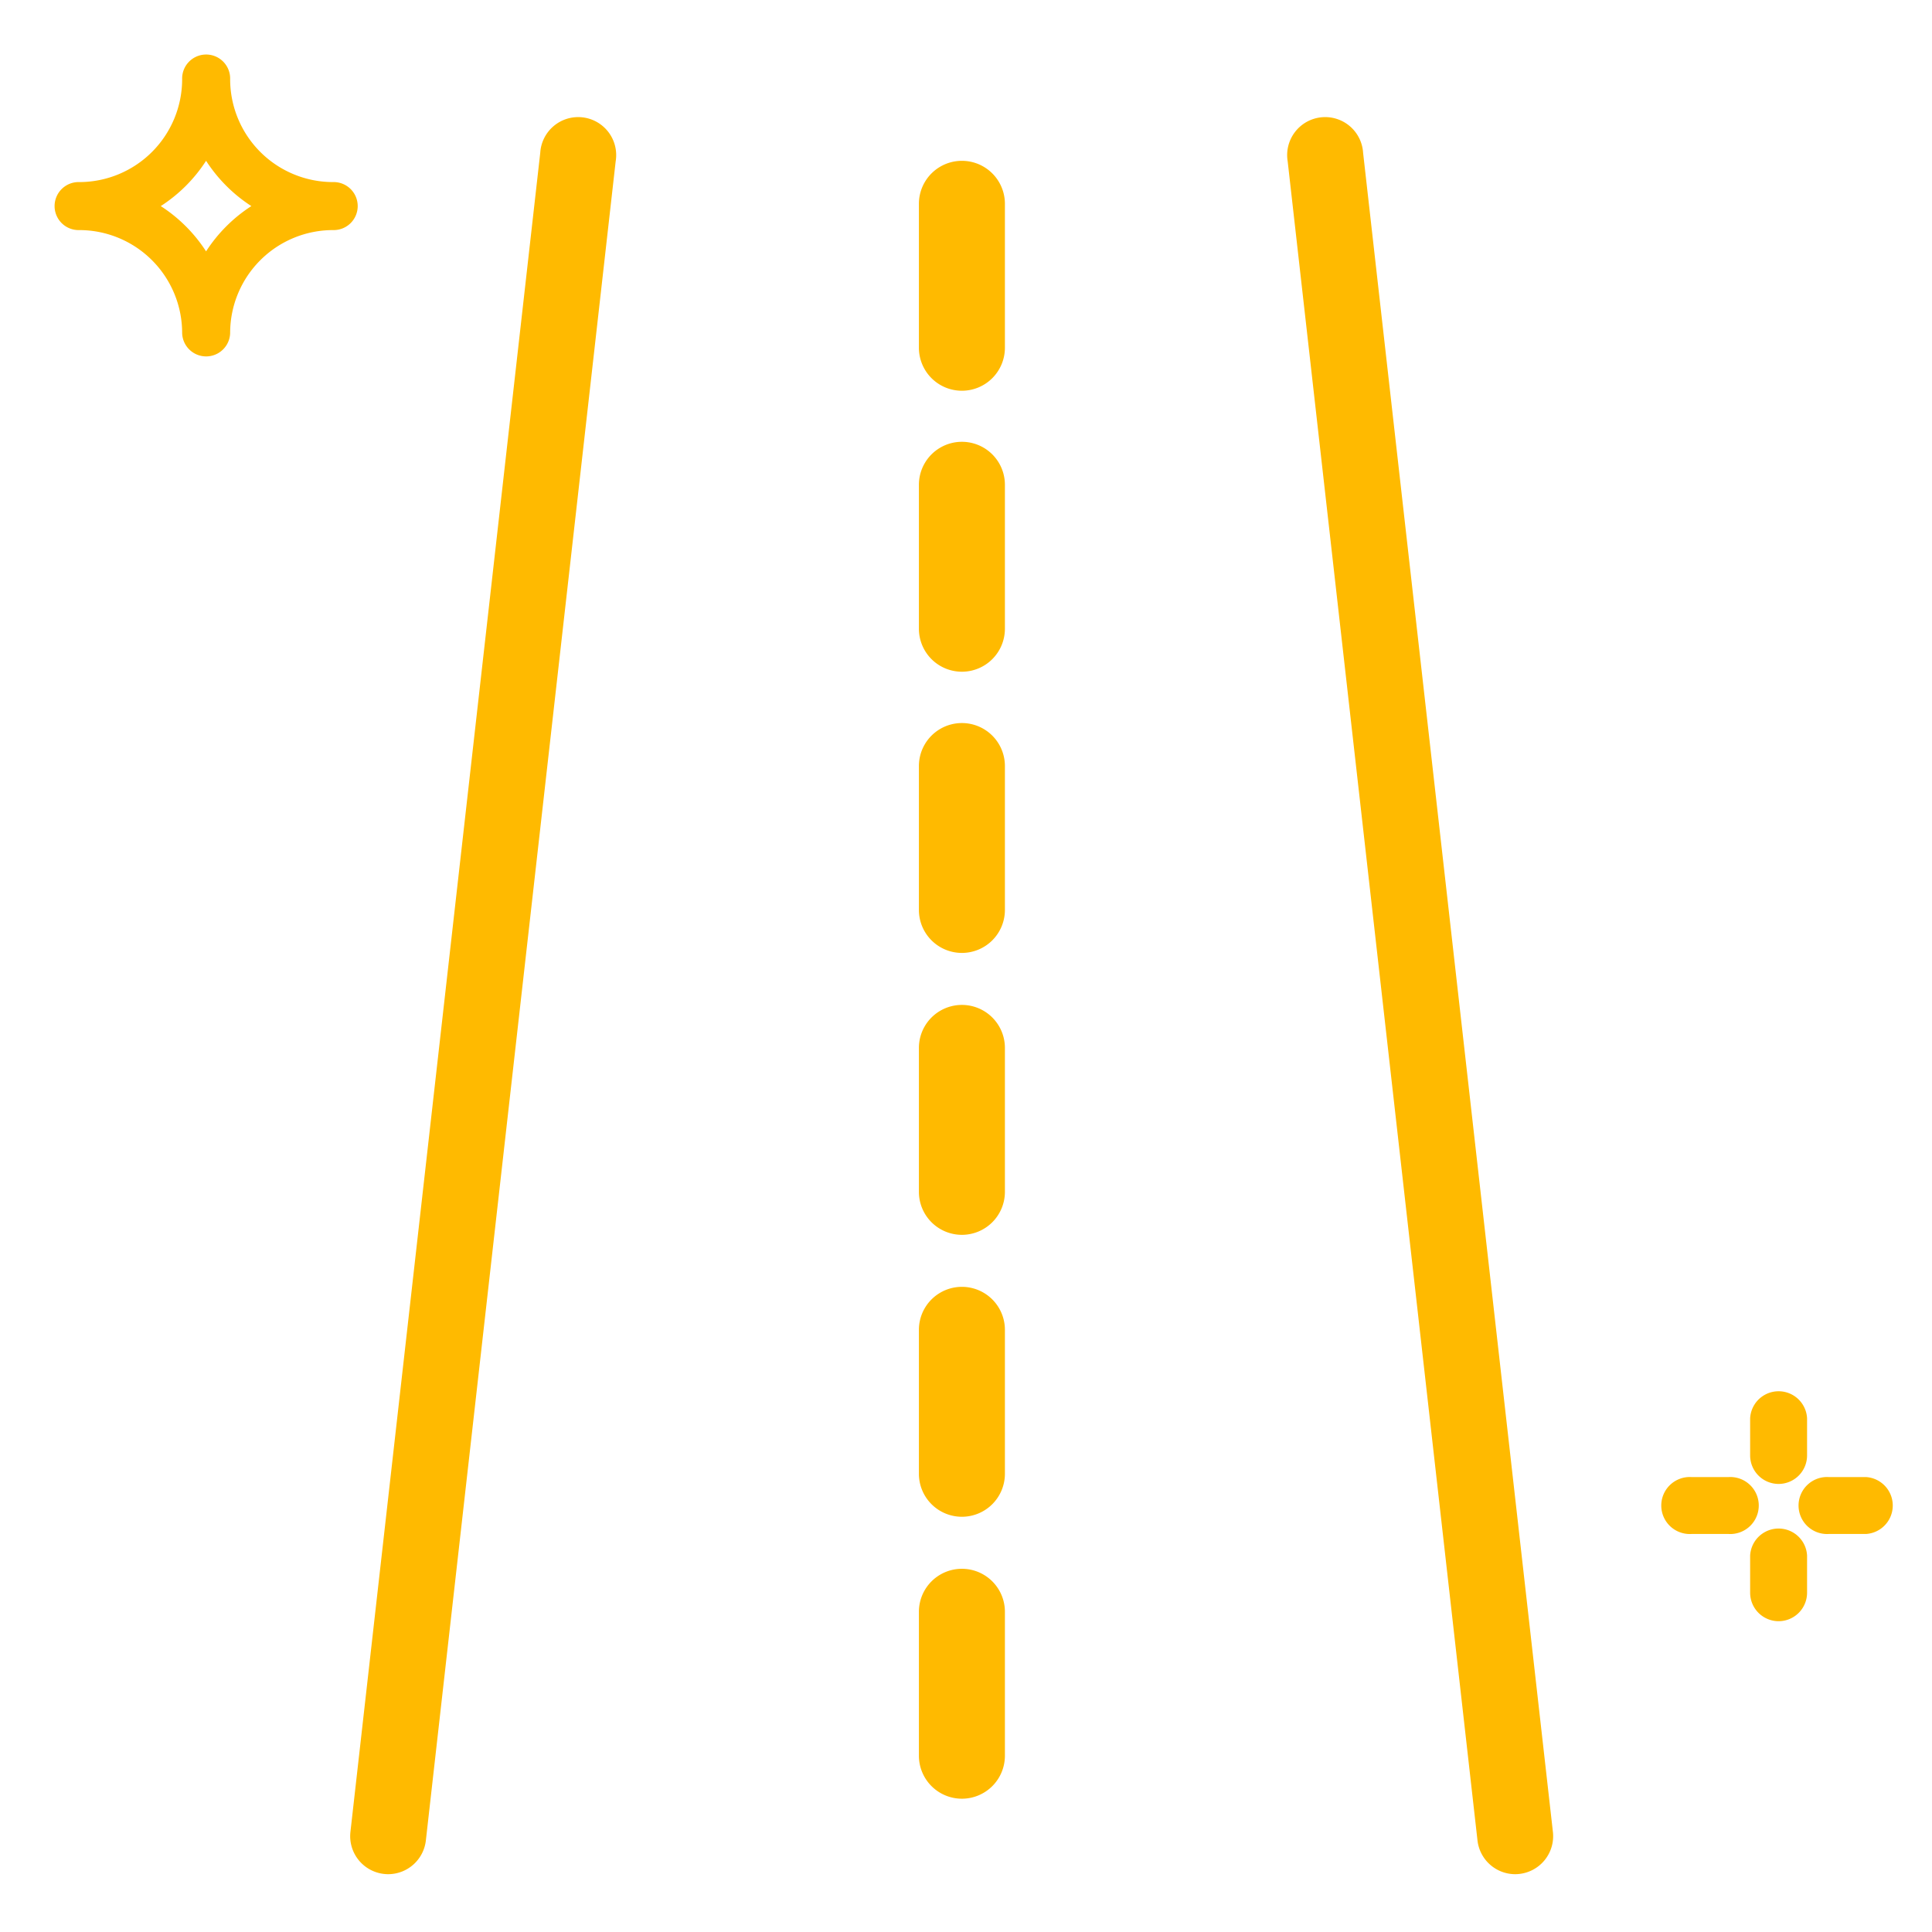
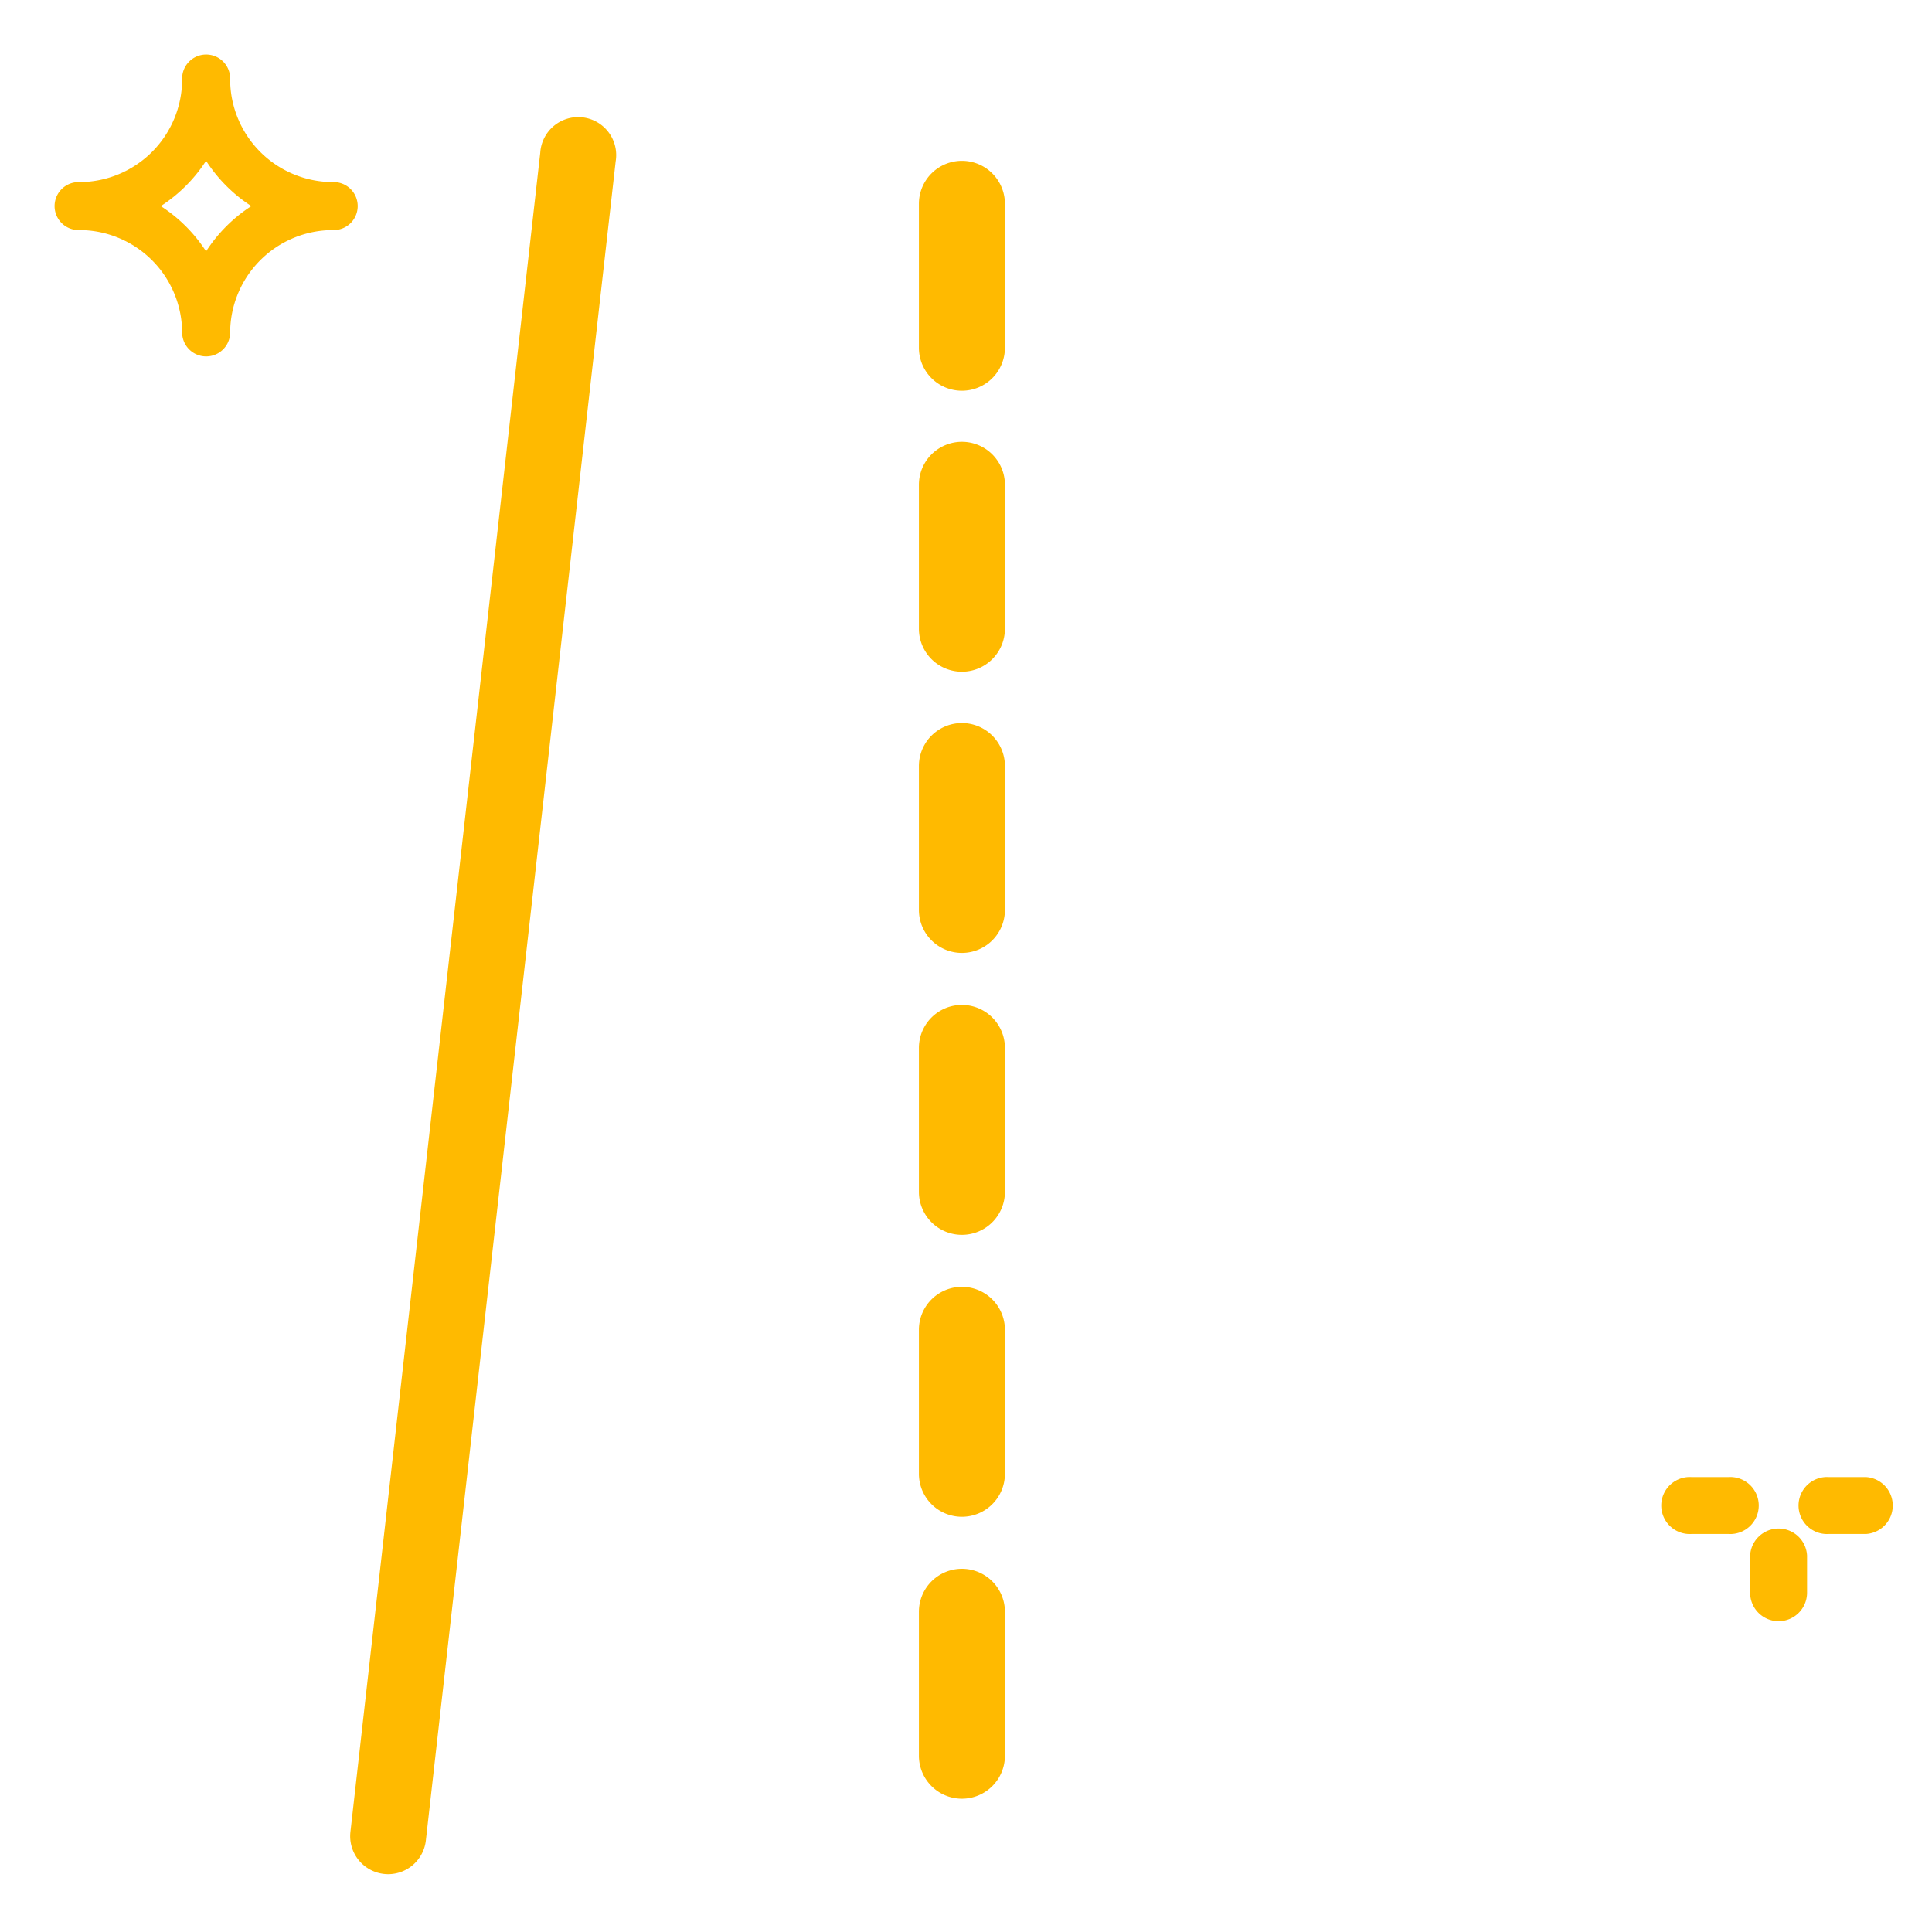
<svg xmlns="http://www.w3.org/2000/svg" width="122" height="122" viewBox="0 0 122 122">
  <g id="Group_118" data-name="Group 118" transform="translate(-3514 -2625)">
    <rect id="Rectangle_55" data-name="Rectangle 55" width="122" height="122" transform="translate(3514 2625)" fill="none" />
    <g id="Group_110" data-name="Group 110" transform="translate(3517.486 2628.486)">
      <g id="Group_101" data-name="Group 101" transform="translate(18.627 4.035)">
        <g id="Group_92" data-name="Group 92">
          <path id="Path_67" data-name="Path 67" d="M409.376,126.589a2.371,2.371,0,0,1-.272-.016,2.4,2.4,0,0,1-2.113-2.65L418.978,17.89a2.4,2.4,0,1,1,4.763.539L411.755,124.46A2.4,2.4,0,0,1,409.376,126.589Z" transform="translate(-406.976 -15.761)" fill="#ffba00" />
        </g>
        <g id="Group_93" data-name="Group 93" transform="translate(59.185)">
-           <path id="Path_68" data-name="Path 68" d="M472.293,126.589a2.4,2.4,0,0,1-2.378-2.13L457.929,18.429a2.4,2.4,0,1,1,4.763-.539l11.986,106.033a2.4,2.4,0,0,1-2.114,2.65A2.372,2.372,0,0,1,472.293,126.589Z" transform="translate(-457.914 -15.761)" fill="#ffba00" />
-         </g>
+           </g>
        <g id="Group_100" data-name="Group 100" transform="translate(35.912 2.635)">
          <g id="Group_94" data-name="Group 94" transform="translate(0 17.743)">
            <path id="Path_69" data-name="Path 69" d="M440.6,47.818a2.715,2.715,0,0,1-2.715-2.715V36.015a2.715,2.715,0,1,1,5.431,0V45.1A2.716,2.716,0,0,1,440.6,47.818Z" transform="translate(-437.884 -33.3)" fill="#ffba00" />
          </g>
          <g id="Group_95" data-name="Group 95" transform="translate(0 35.5)">
            <path id="Path_70" data-name="Path 70" d="M440.6,63.1a2.715,2.715,0,0,1-2.715-2.715V51.3a2.715,2.715,0,0,1,5.431,0v9.087A2.716,2.716,0,0,1,440.6,63.1Z" transform="translate(-437.884 -48.582)" fill="#ffba00" />
          </g>
          <g id="Group_96" data-name="Group 96" transform="translate(0 53.302)">
            <path id="Path_71" data-name="Path 71" d="M440.6,78.422a2.715,2.715,0,0,1-2.715-2.715V66.619a2.715,2.715,0,0,1,5.431,0v9.087A2.716,2.716,0,0,1,440.6,78.422Z" transform="translate(-437.884 -63.904)" fill="#ffba00" />
          </g>
          <g id="Group_97" data-name="Group 97" transform="translate(0 71.105)">
            <path id="Path_72" data-name="Path 72" d="M440.6,93.744a2.715,2.715,0,0,1-2.715-2.715V81.941a2.715,2.715,0,1,1,5.431,0v9.087A2.716,2.716,0,0,1,440.6,93.744Z" transform="translate(-437.884 -79.226)" fill="#ffba00" />
          </g>
          <g id="Group_98" data-name="Group 98" transform="translate(0 88.909)">
            <path id="Path_73" data-name="Path 73" d="M440.6,109.067a2.716,2.716,0,0,1-2.715-2.715V97.264a2.715,2.715,0,1,1,5.431,0v9.087A2.716,2.716,0,0,1,440.6,109.067Z" transform="translate(-437.884 -94.549)" fill="#ffba00" />
          </g>
          <g id="Group_99" data-name="Group 99">
            <path id="Path_74" data-name="Path 74" d="M440.6,32.547a2.715,2.715,0,0,1-2.715-2.715V20.744a2.715,2.715,0,1,1,5.431,0v9.087A2.716,2.716,0,0,1,440.6,32.547Z" transform="translate(-437.884 -18.029)" fill="#ffba00" />
          </g>
        </g>
      </g>
      <g id="Group_102" data-name="Group 102" transform="translate(0 0)">
        <path id="Path_75" data-name="Path 75" d="M392.46,23.331a6.5,6.5,0,0,1,6.5,6.5,1.516,1.516,0,0,0,3.031,0,6.5,6.5,0,0,1,6.5-6.5,1.516,1.516,0,1,0,0-3.031,6.5,6.5,0,0,1-6.5-6.5,1.516,1.516,0,1,0-3.031,0,6.5,6.5,0,0,1-6.5,6.5,1.516,1.516,0,1,0,0,3.031Zm8.011-4.376a9.616,9.616,0,0,0,2.859,2.861,9.6,9.6,0,0,0-2.859,2.859,9.6,9.6,0,0,0-2.861-2.859A9.607,9.607,0,0,0,400.472,18.955Z" transform="translate(-390.944 -12.288)" fill="#ffba00" />
      </g>
      <g id="Group_109" data-name="Group 109" transform="translate(101.524 84.276)">
        <g id="Group_105" data-name="Group 105" transform="translate(5.509)">
          <g id="Group_103" data-name="Group 103">
-             <path id="Path_76" data-name="Path 76" d="M484.859,90.765a1.8,1.8,0,0,1-1.8-1.8V86.618a1.8,1.8,0,0,1,3.595,0v2.349A1.8,1.8,0,0,1,484.859,90.765Z" transform="translate(-483.062 -84.821)" fill="#ffba00" />
-           </g>
+             </g>
          <g id="Group_104" data-name="Group 104" transform="translate(0 8.669)">
            <path id="Path_77" data-name="Path 77" d="M484.859,98.225a1.8,1.8,0,0,1-1.8-1.8V94.079a1.8,1.8,0,0,1,3.595,0v2.349A1.8,1.8,0,0,1,484.859,98.225Z" transform="translate(-483.062 -92.282)" fill="#ffba00" />
          </g>
        </g>
        <g id="Group_108" data-name="Group 108" transform="translate(0 5.51)">
          <g id="Group_106" data-name="Group 106" transform="translate(8.669)">
            <path id="Path_78" data-name="Path 78" d="M489.929,93.157h-2.349a1.8,1.8,0,1,1,0-3.594h2.349a1.8,1.8,0,0,1,0,3.594Z" transform="translate(-485.782 -89.563)" fill="#ffba00" />
          </g>
          <g id="Group_107" data-name="Group 107">
            <path id="Path_79" data-name="Path 79" d="M482.468,93.157h-2.349a1.8,1.8,0,1,1,0-3.594h2.349a1.8,1.8,0,1,1,0,3.594Z" transform="translate(-478.321 -89.563)" fill="#ffba00" />
          </g>
        </g>
      </g>
    </g>
  </g>
</svg>